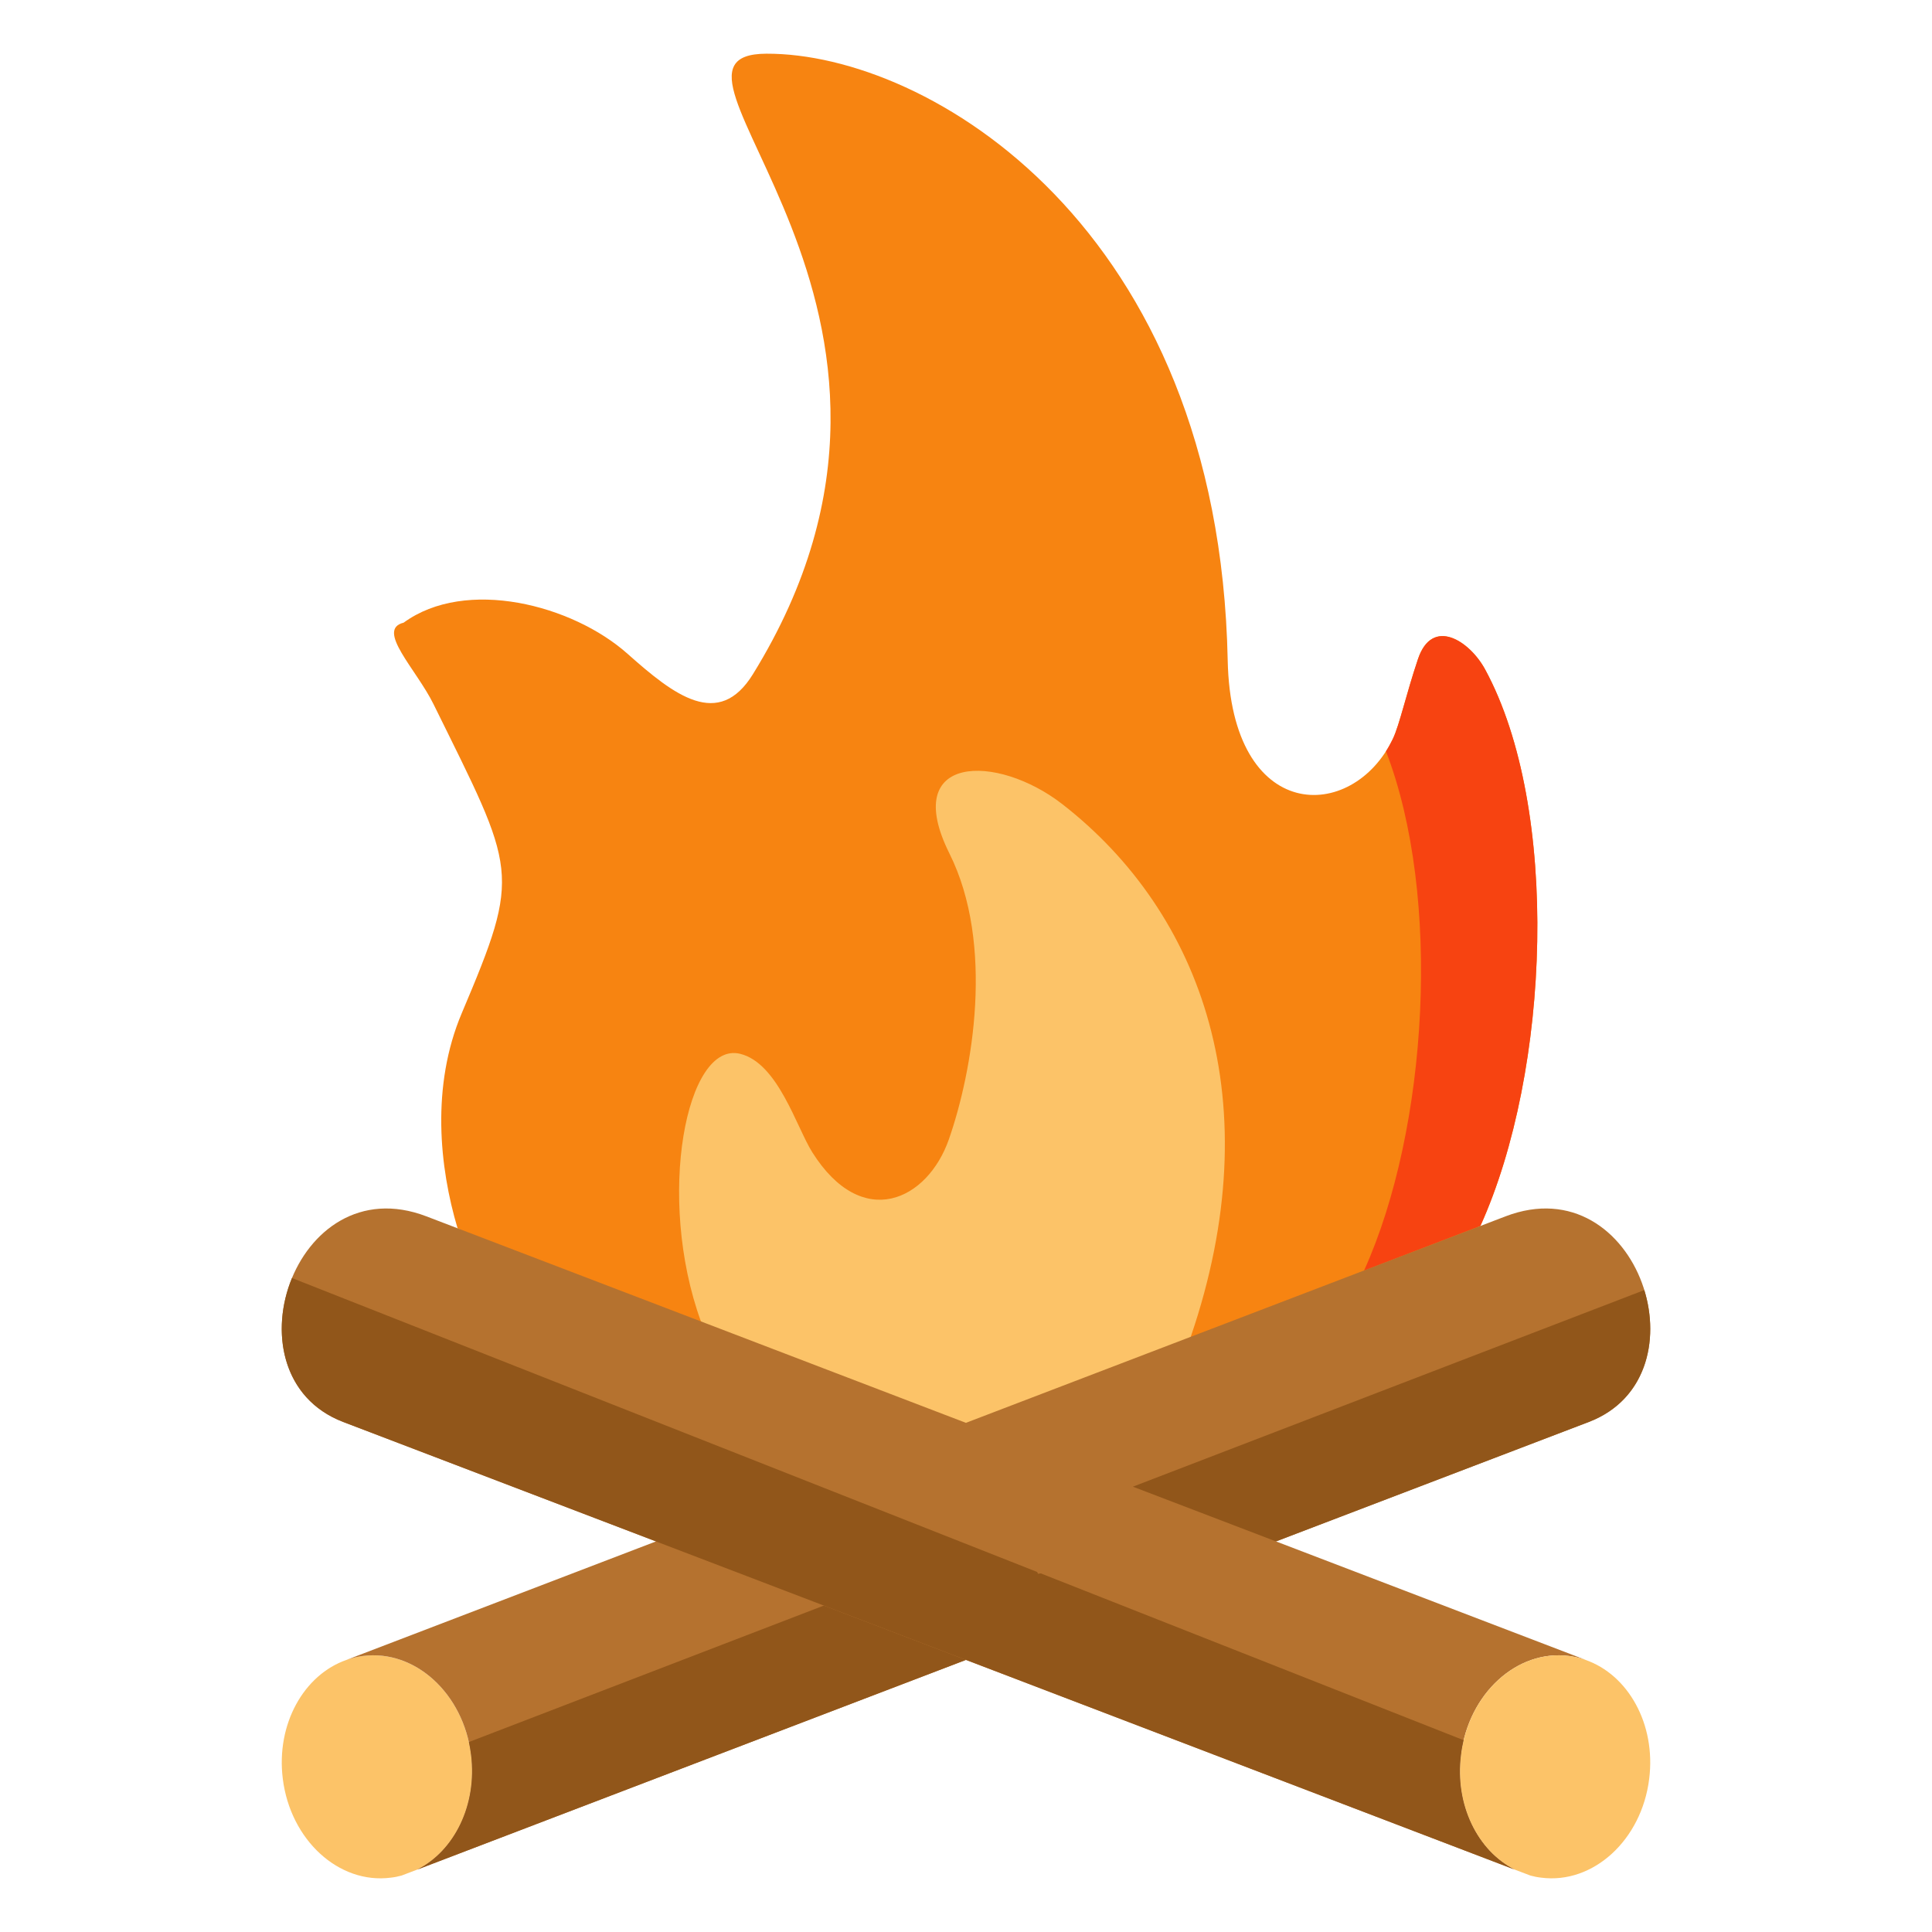
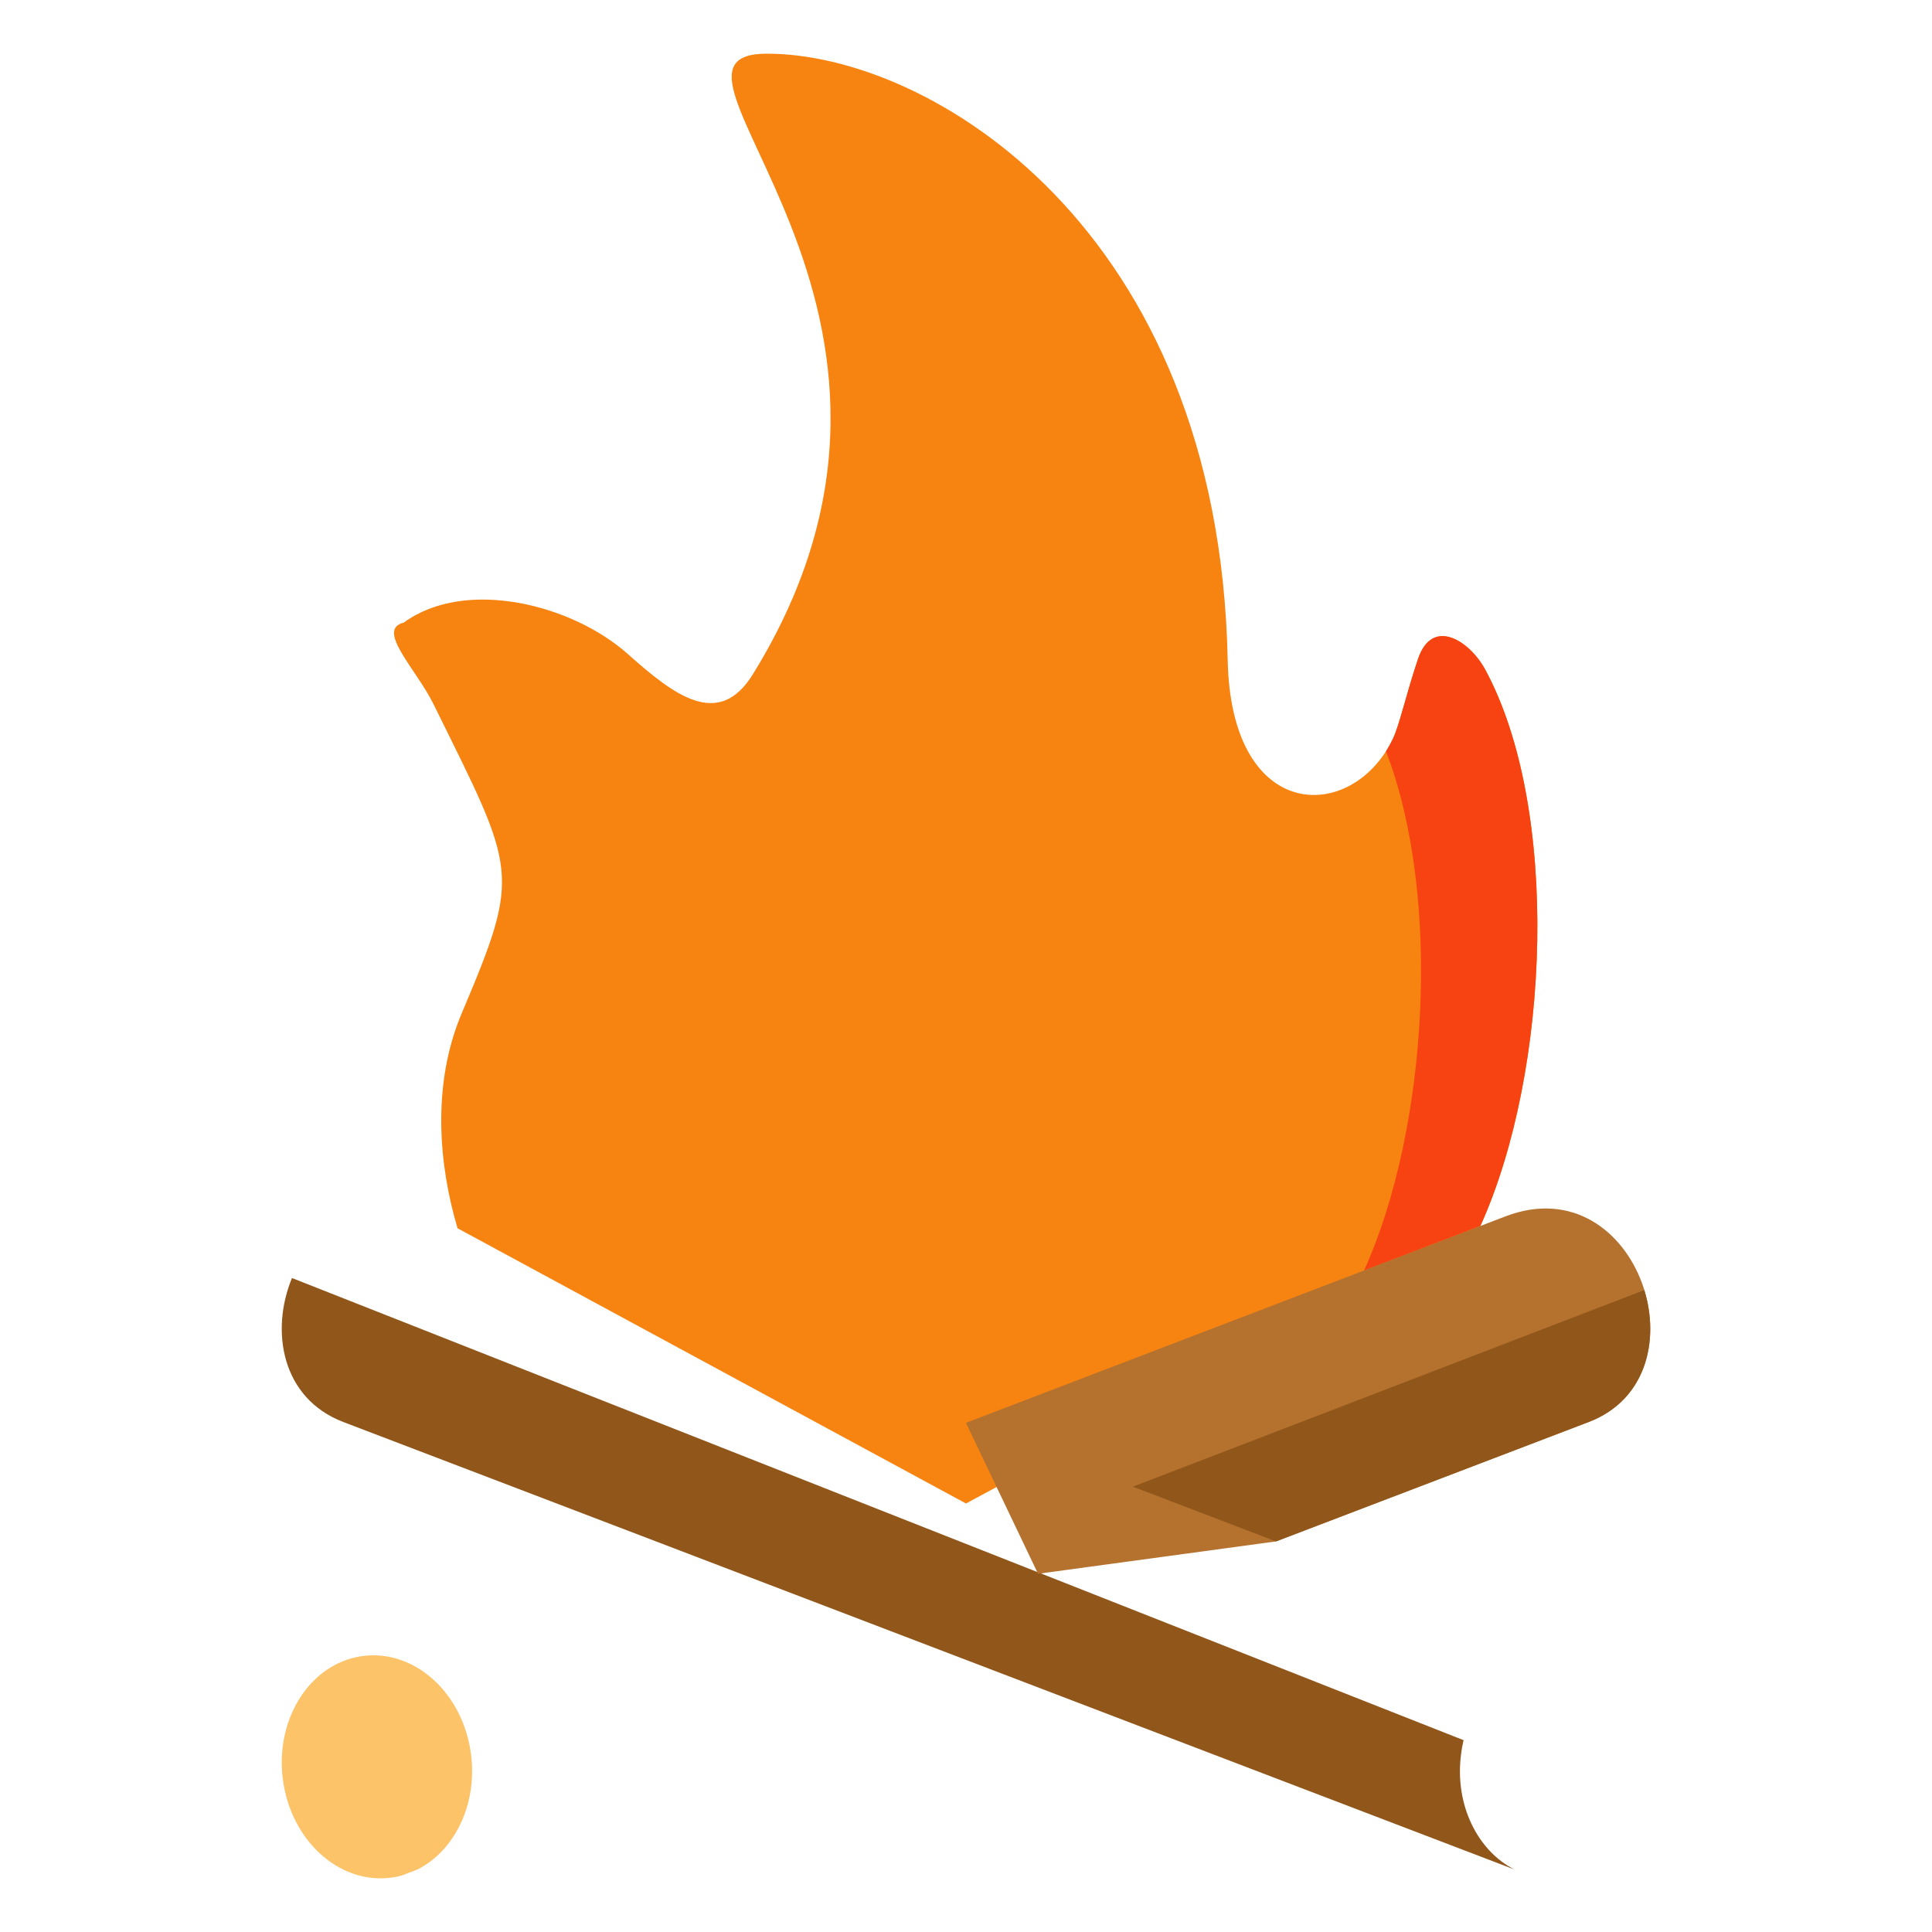
<svg xmlns="http://www.w3.org/2000/svg" width="24" height="24" viewBox="0 0 24 24" fill="none">
  <path fill-rule="evenodd" clip-rule="evenodd" d="M18.39 15.229C19.261 13.302 19.382 10.036 18.449 8.317C18.257 7.962 17.792 7.657 17.614 8.189C17.466 8.629 17.387 9 17.303 9.178C16.801 10.226 15.293 10.239 15.251 8.203C15.142 2.812 11.527 0.66 9.521 0.667C7.755 0.672 12.165 3.824 9.353 8.375C8.927 9.065 8.376 8.638 7.796 8.122C7.111 7.512 5.787 7.171 5.014 7.735C4.665 7.821 5.172 8.314 5.385 8.747C6.412 10.832 6.484 10.819 5.737 12.584C5.352 13.492 5.459 14.504 5.684 15.258L12 18.677L18.39 15.229Z" fill="#F78411" />
  <path fill-rule="evenodd" clip-rule="evenodd" d="M5.852 21.8C5.758 21.038 5.156 20.489 4.51 20.571C4.44 20.58 4.371 20.596 4.307 20.619C3.774 20.803 3.428 21.419 3.513 22.097C3.608 22.858 4.209 23.408 4.854 23.325C4.901 23.32 4.944 23.311 4.988 23.299L5.185 23.224C5.645 22.992 5.929 22.421 5.852 21.8Z" fill="#FCC368" />
-   <path fill-rule="evenodd" clip-rule="evenodd" d="M11.999 20.62L11.37 19.148H8.149L4.307 20.619C4.372 20.596 4.44 20.58 4.51 20.571C5.156 20.488 5.758 21.038 5.852 21.799C5.929 22.421 5.645 22.992 5.185 23.224L11.999 20.62Z" fill="#B5722F" />
-   <path fill-rule="evenodd" clip-rule="evenodd" d="M14.792 16.606C15.787 13.693 14.938 11.347 13.2 9.992C12.384 9.356 11.178 9.365 11.794 10.602C12.358 11.731 12.084 13.304 11.787 14.154C11.522 14.911 10.713 15.3 10.091 14.315C9.892 13.998 9.665 13.207 9.195 13.091C8.524 12.925 8.148 14.874 8.707 16.415L11.999 18.677L14.792 16.606Z" fill="#FCC368" />
  <path fill-rule="evenodd" clip-rule="evenodd" d="M18.39 15.229C19.261 13.302 19.382 10.036 18.449 8.316C18.257 7.962 17.792 7.657 17.614 8.189C17.466 8.629 17.387 9 17.303 9.178C17.276 9.232 17.248 9.285 17.217 9.333C17.911 11.128 17.743 14.017 16.945 15.783L18.39 15.229Z" fill="#F74311" />
-   <path fill-rule="evenodd" clip-rule="evenodd" d="M11.999 20.62L11.332 20.084L10.234 19.945L5.825 21.64C5.836 21.692 5.845 21.745 5.852 21.799C5.929 22.421 5.645 22.991 5.185 23.224L11.999 20.62Z" fill="#91561A" />
-   <path fill-rule="evenodd" clip-rule="evenodd" d="M19.693 20.618L15.851 19.148L11.999 17.675L5.297 15.11C3.645 14.478 2.777 17.096 4.263 17.664L8.149 19.148L11.999 20.62L18.814 23.224C18.355 22.991 18.07 22.421 18.149 21.799C18.243 21.038 18.844 20.488 19.489 20.571C19.56 20.58 19.627 20.596 19.693 20.618Z" fill="#B5722F" />
-   <path fill-rule="evenodd" clip-rule="evenodd" d="M20.487 22.097C20.572 21.419 20.226 20.803 19.693 20.619V20.618C19.627 20.596 19.56 20.58 19.489 20.571C18.844 20.488 18.243 21.038 18.149 21.799C18.07 22.421 18.355 22.992 18.814 23.224L19.012 23.299C19.055 23.311 19.1 23.32 19.146 23.325C19.791 23.408 20.393 22.858 20.487 22.097Z" fill="#FCC368" />
  <path fill-rule="evenodd" clip-rule="evenodd" d="M18.181 21.617L3.627 15.876C3.356 16.532 3.497 17.37 4.263 17.664L8.149 19.148C11.704 20.507 15.259 21.865 18.814 23.224C18.355 22.992 18.07 22.421 18.149 21.8C18.156 21.738 18.167 21.677 18.181 21.617Z" fill="#91561A" />
  <path fill-rule="evenodd" clip-rule="evenodd" d="M19.737 17.664C21.224 17.096 20.354 14.478 18.702 15.11L11.999 17.675L12.895 19.55L15.851 19.148L19.737 17.664Z" fill="#B5722F" />
  <path fill-rule="evenodd" clip-rule="evenodd" d="M19.737 17.664C20.447 17.392 20.62 16.654 20.426 16.026L14.073 18.468L15.851 19.148L19.737 17.664Z" fill="#91561A" />
</svg>